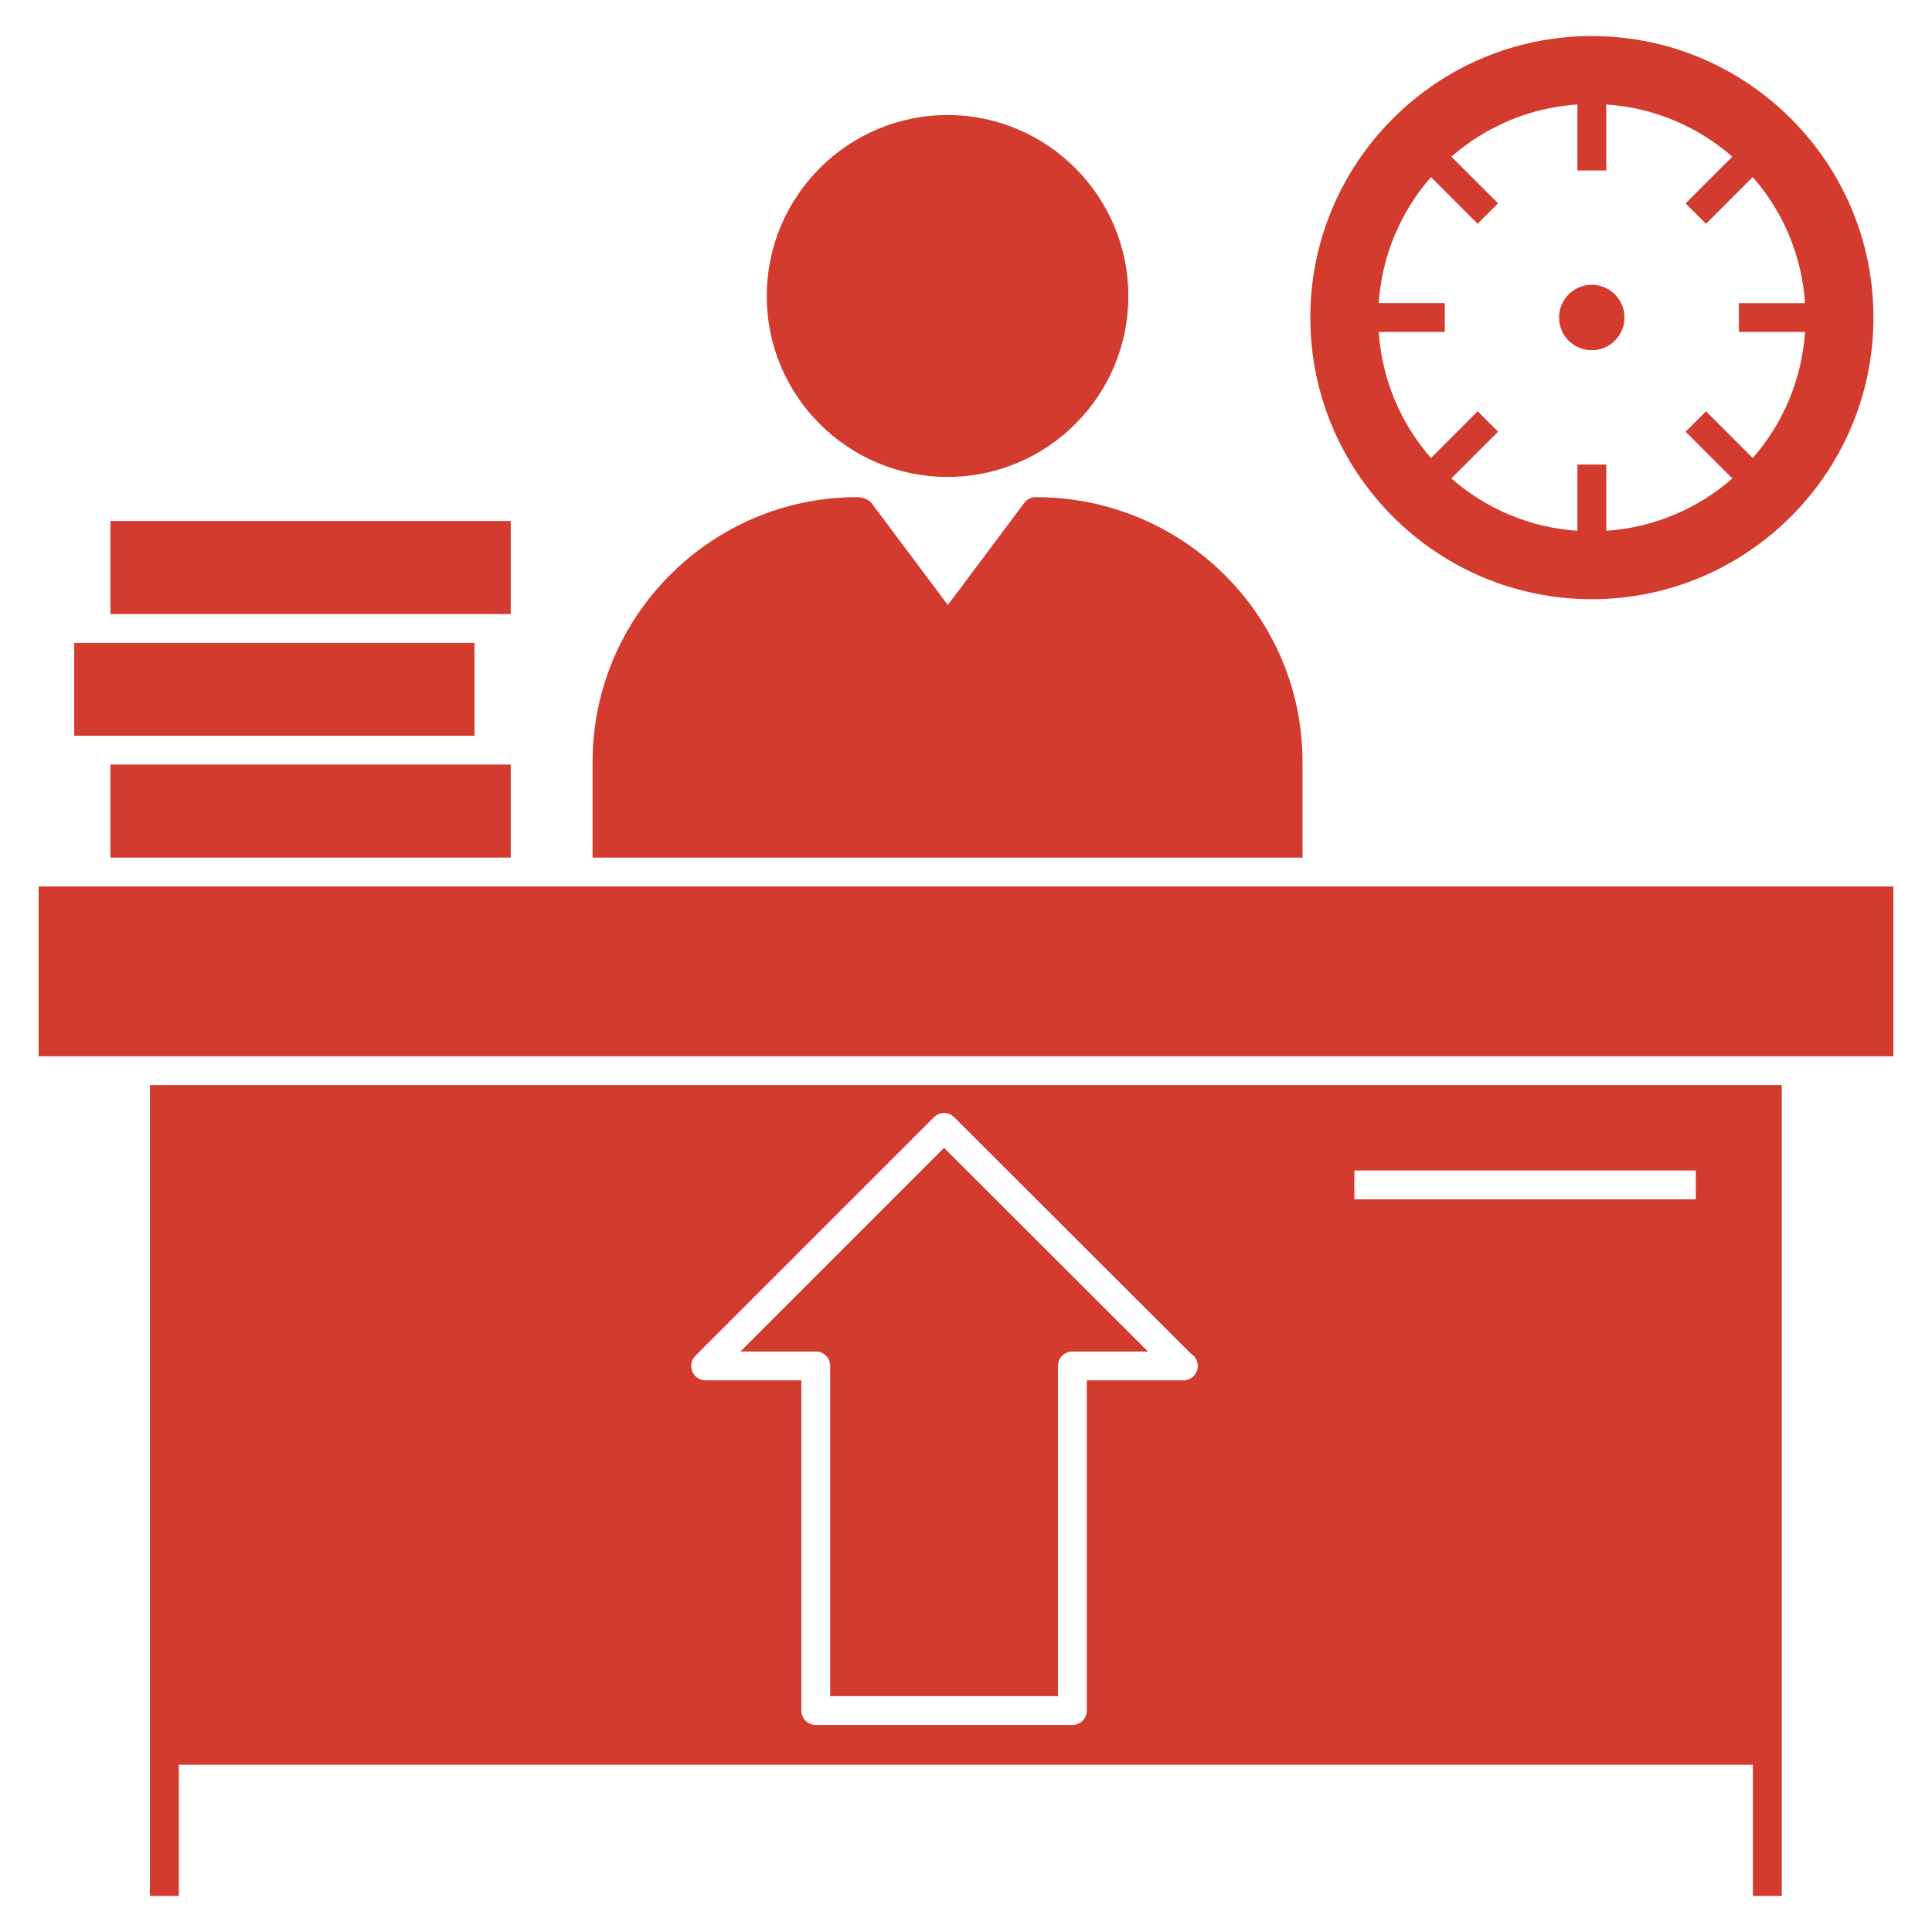
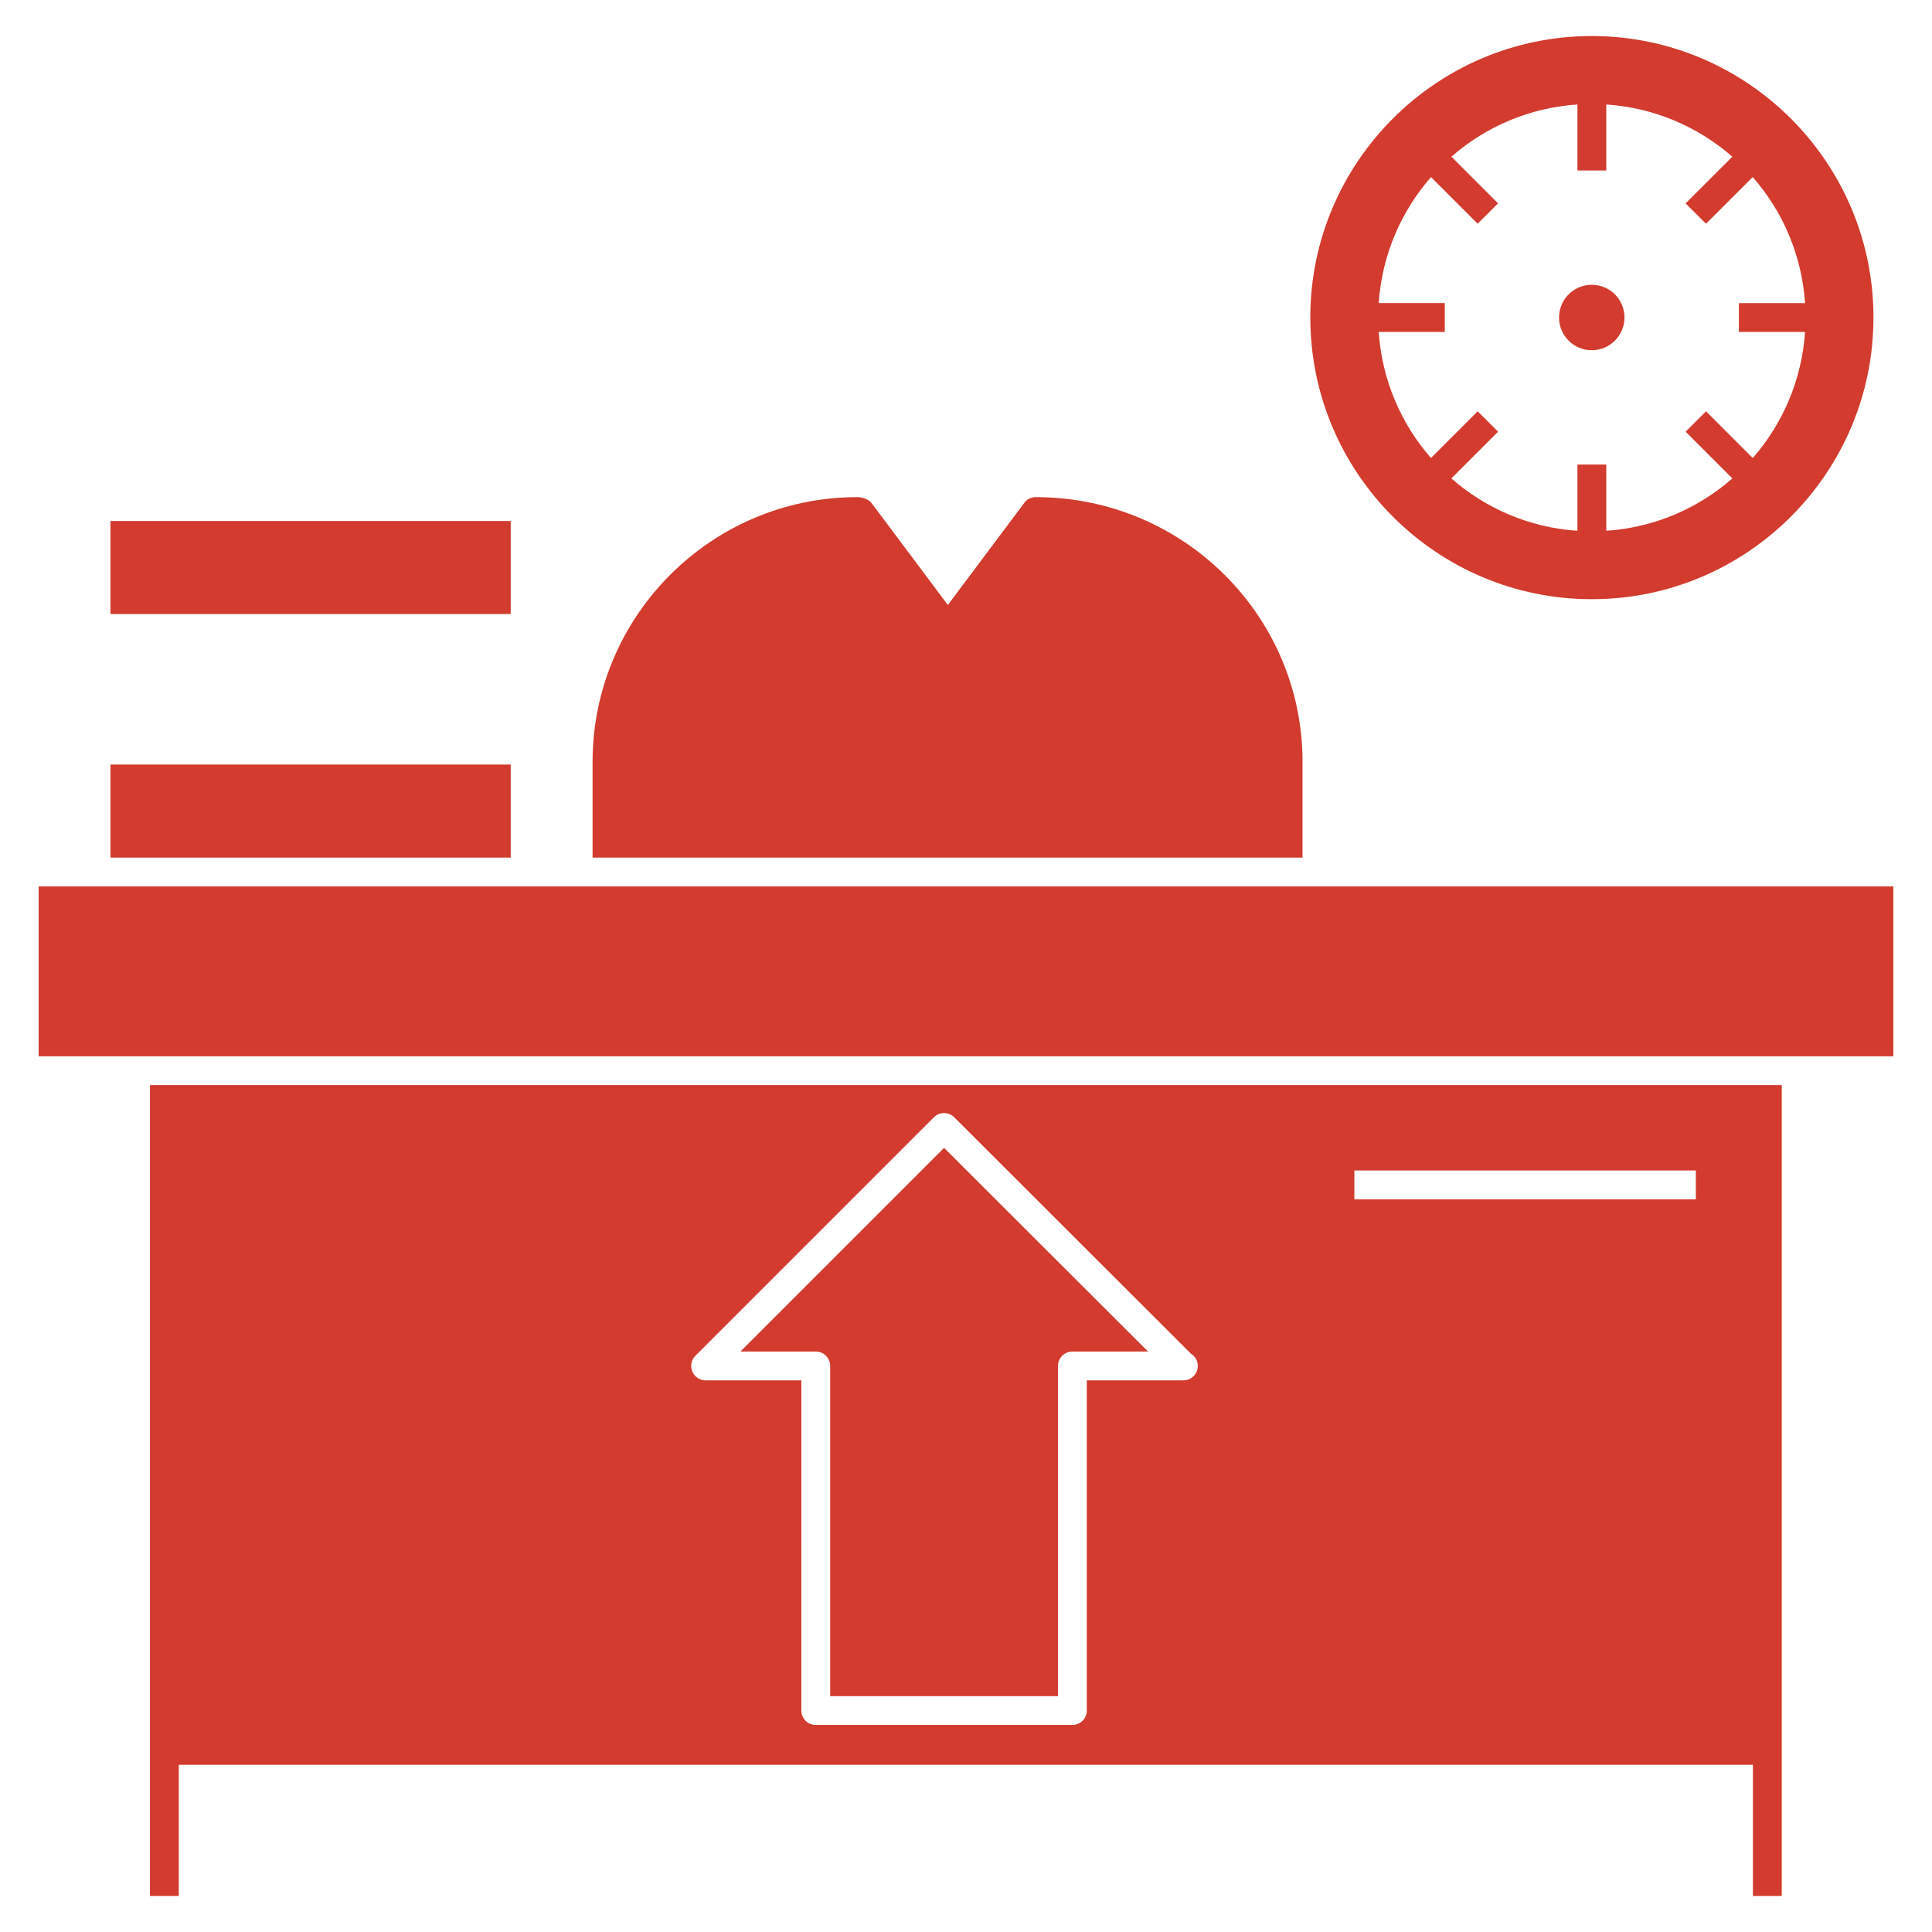
<svg xmlns="http://www.w3.org/2000/svg" width="1200pt" height="1200pt" version="1.1" viewBox="0 0 1200 1200">
  <g fill="#d23b2d">
    <path d="m68.605 474.88h248.61v57.777h-248.61z" />
-     <path d="m46.109 399.3h248.61v57.668h-248.61z" />
    <path d="m68.605 323.61h248.61v57.777h-248.61z" />
    <path d="m24 550.57h1152v105.5h-1152z" />
-     <path d="m476.24 183.94c0-61.969 50.328-112.48 112.3-112.48s112.3 50.508 112.3 112.48-50.328 112.3-112.3 112.3c-61.969 0-112.3-50.332-112.3-112.3z" />
    <path d="m809.02 473.2v59.461l-440.96 0.004v-59.461c0-90.625 73.789-164.42 164.42-164.42 2.867 0 6.984 1.254 8.777 3.582l47.465 63.402 47.465-63.402c1.609-2.328 4.297-3.582 7.164-3.582 91.695-0.004 165.67 73.789 165.67 164.41z" />
    <path d="m93.133 673.97v503.64h17.91v-81.492h977.73v81.492h17.91v-503.64zm641.9 183.4c-0.086 0.008-0.211 0.008-0.352 0h-59.645v205.08c0 4.949-4.004 8.957-8.957 8.957h-159.39c-4.949 0-8.957-4.004-8.957-8.957l0.004-205.08h-59.469c-3.621 0-6.891-2.176-8.273-5.527-1.383-3.348-0.613-7.199 1.941-9.762l148.11-148.11c3.5-3.5 9.164-3.488 12.664-0.008l146.97 146.8c2.59 1.566 4.301 4.406 4.301 7.652 0.008 4.949-4 8.953-8.949 8.953zm318.28-112.45h-212.09v-17.91h212.09z" />
    <path d="m459.89 839.46h46.805c4.949 0 8.957 4.004 8.957 8.957v205.08h141.48v-205.08c0-4.949 4.004-8.957 8.957-8.957h46.961l-126.67-126.49z" />
    <path d="m988.66 22.391c-96.359 0-174.8 78.449-174.8 174.8 0 96.539 78.449 174.98 174.8 174.98 96.539 0 174.98-78.445 174.98-174.98 0-96.355-78.445-174.8-174.98-174.8zm100.01 262.11-29.023-29.031-12.664 12.664 29.027 29.035c-21.254 18.602-48.422 30.496-78.332 32.516v-41.129h-17.91v41.133c-29.895-2.004-57.066-13.91-78.324-32.535l29.035-29.027-12.664-12.664-29.023 29.016c-18.57-21.273-30.434-48.445-32.441-78.316l41.035 0.008v-17.91l-41.035-0.008c2.008-29.871 13.887-57.023 32.469-78.266l28.98 28.977 12.664-12.664-28.977-28.977c21.25-18.57 48.406-30.438 78.281-32.434v40.992h17.91v-40.988c29.895 2.012 57.051 13.875 78.301 32.422l-29.012 29.004 12.664 12.664 29.02-29.012c18.605 21.25 30.492 48.414 32.496 78.301h-41.086v17.91h41.086c-2.012 29.875-13.887 57.047-32.477 78.32z" />
    <path d="m1009 197.21c0 11.223-9.102 20.324-20.324 20.324-11.227 0-20.324-9.102-20.324-20.324 0-11.227 9.098-20.324 20.324-20.324 11.223 0 20.324 9.098 20.324 20.324" />
  </g>
</svg>